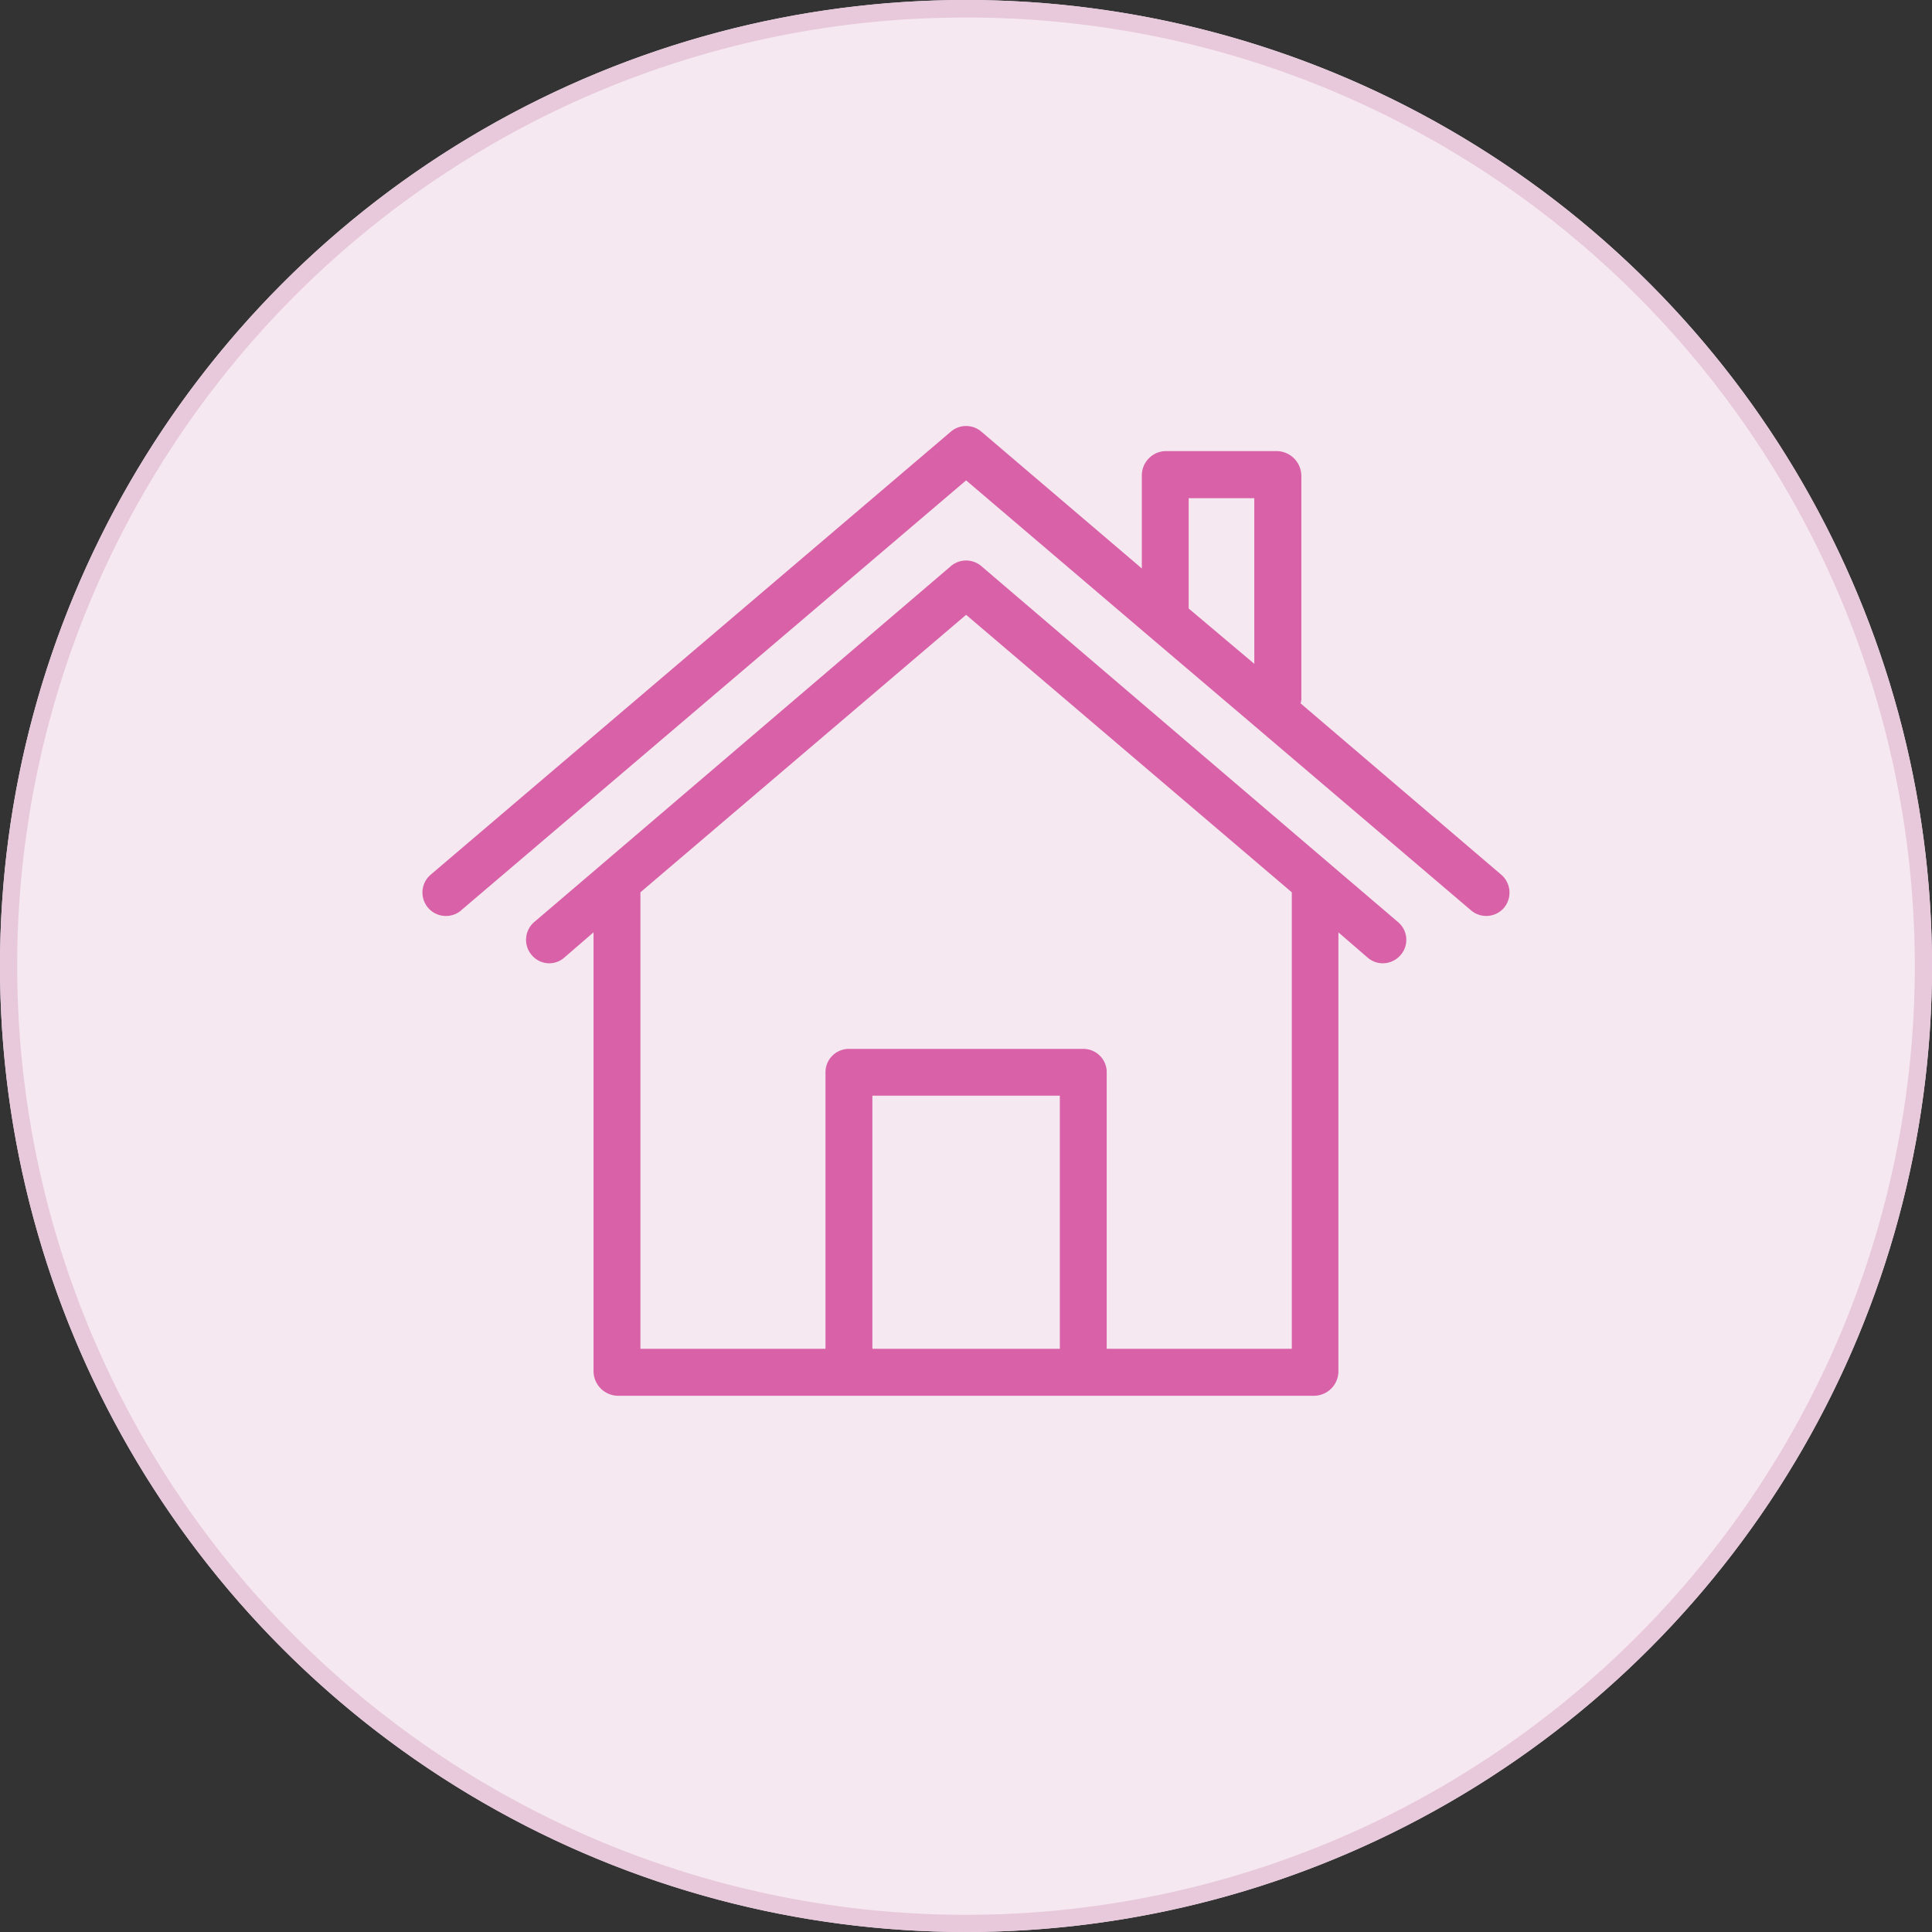
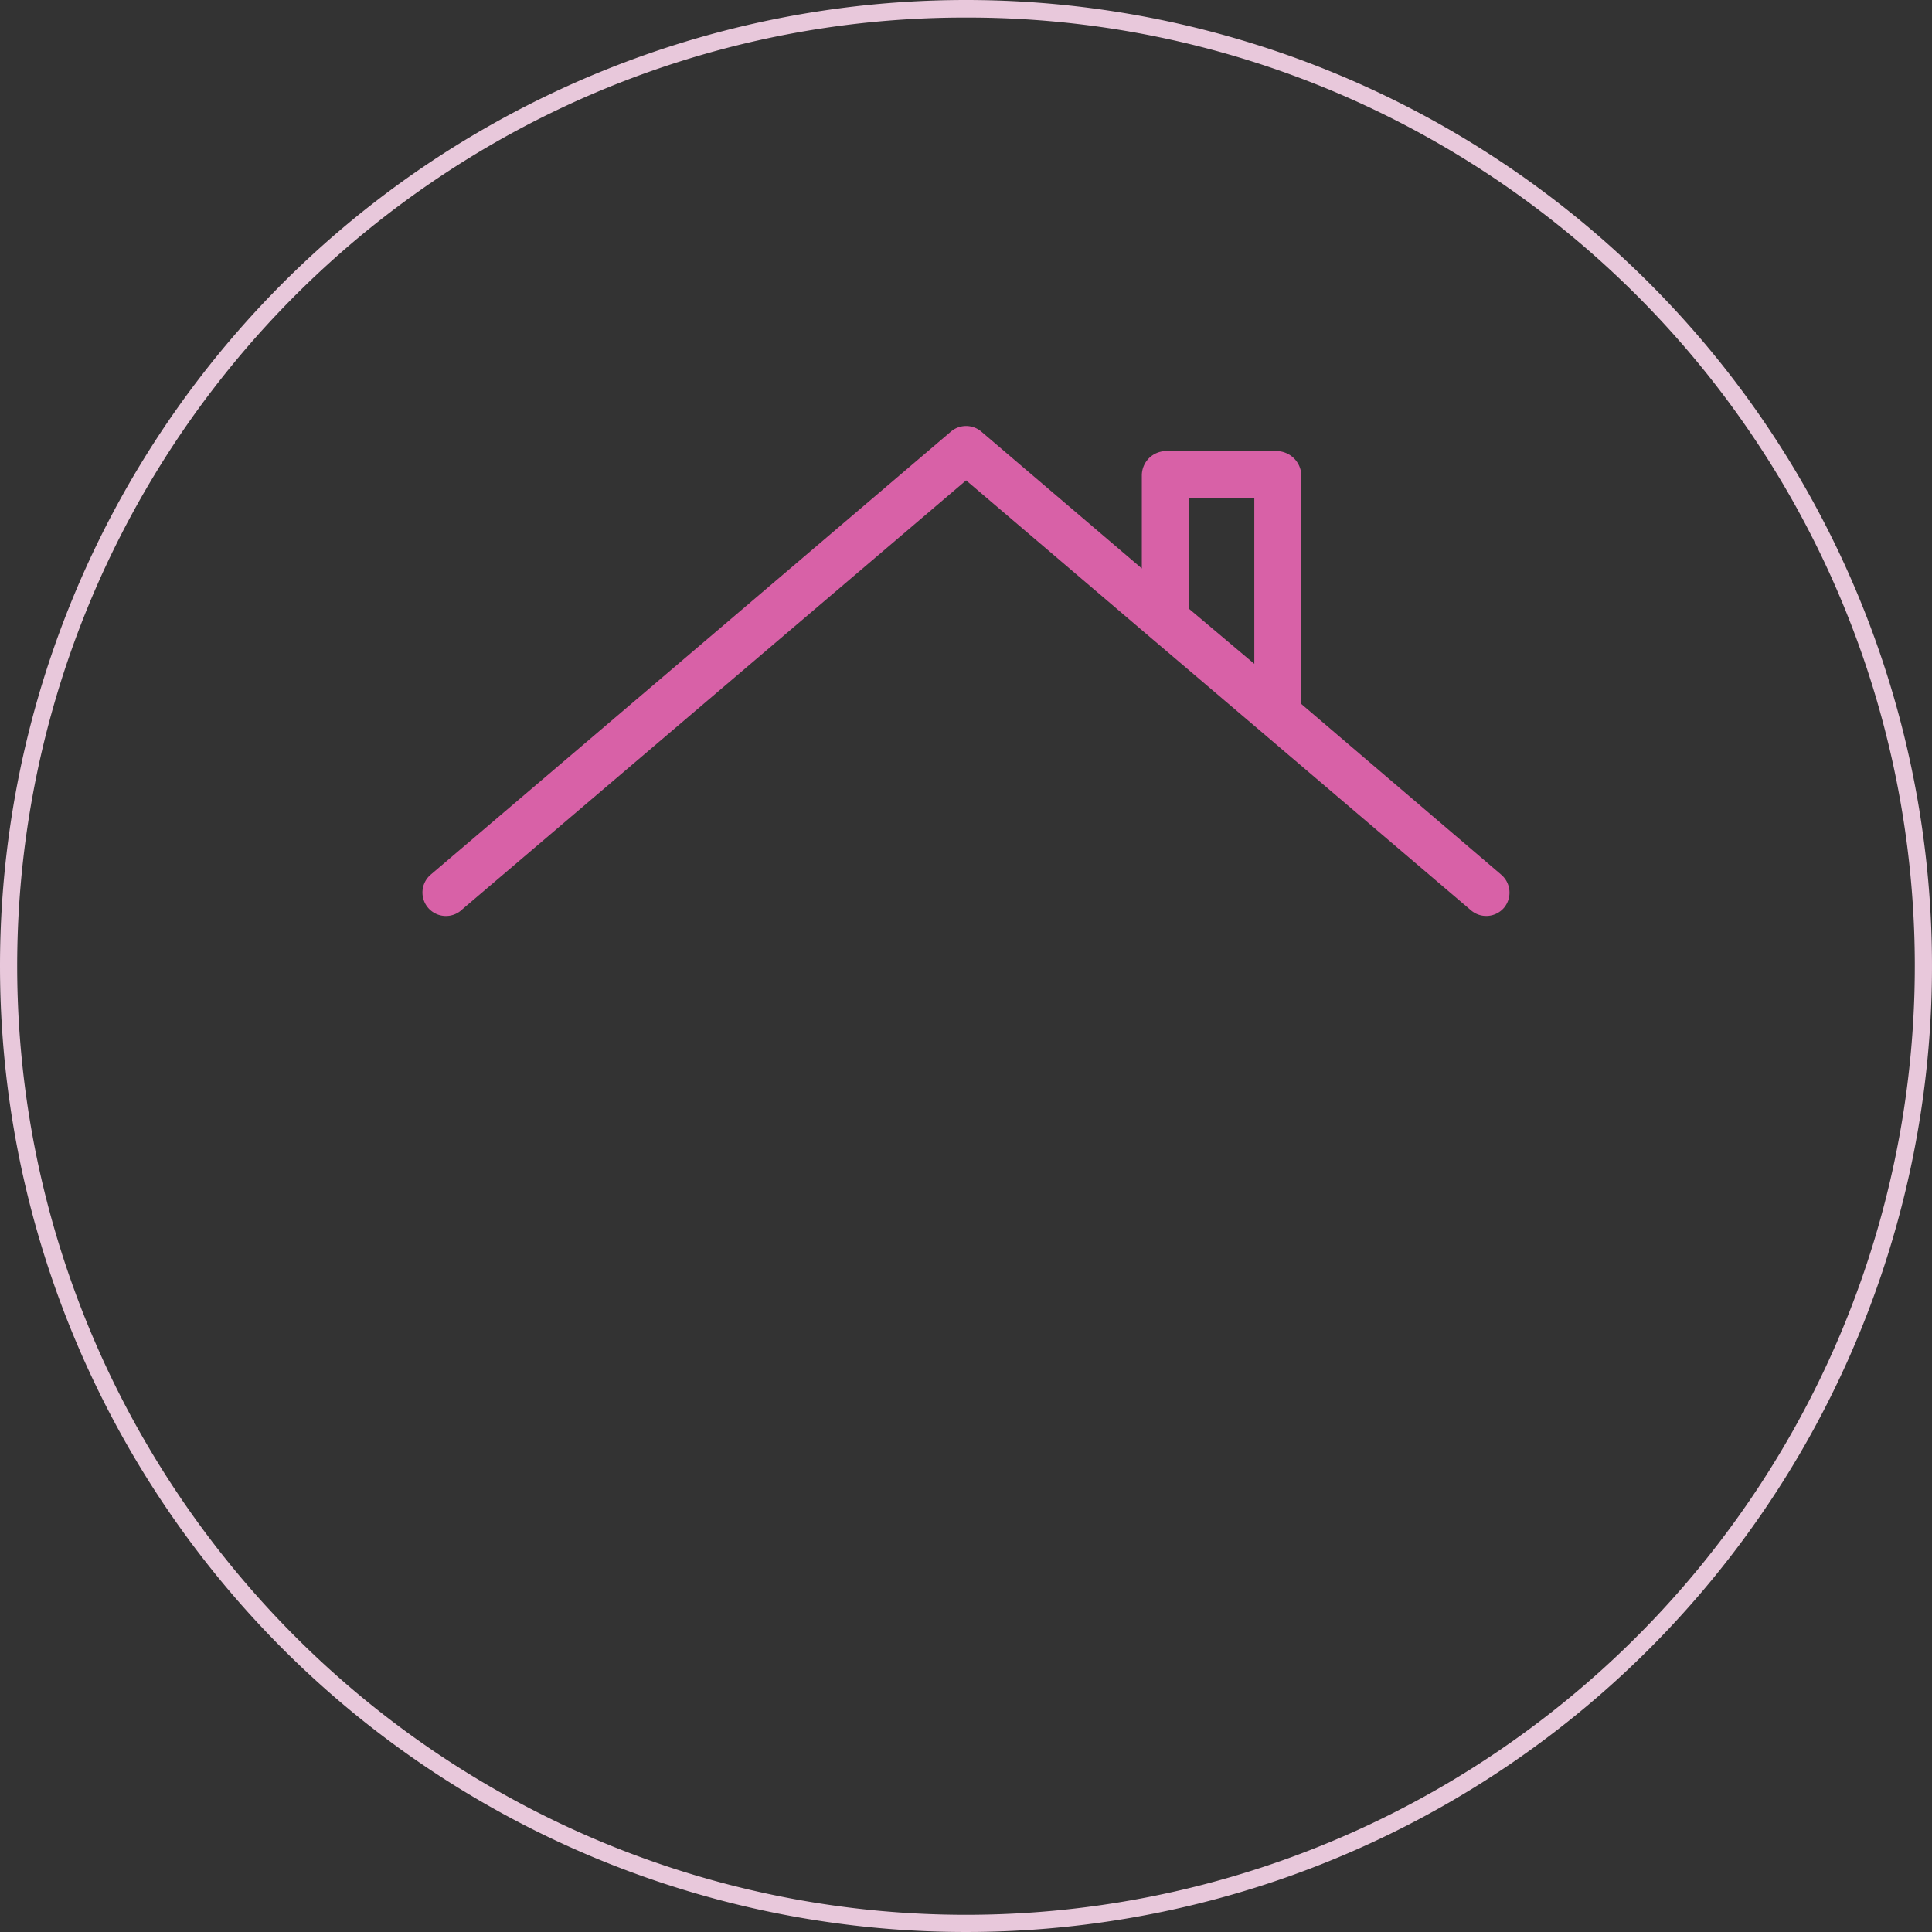
<svg xmlns="http://www.w3.org/2000/svg" width="110" height="110" viewBox="0 0 110 110">
  <rect x="0" y="0" width="110" height="110" fill="#333333" stroke="none" />
  <g transform="translate(-683.5 -1684.086)">
-     <circle cx="55" cy="55" r="55" transform="translate(683.5 1684.086)" fill="#f5e8f0" />
    <path d="M55,1a53.743,53.743,0,0,0-30.191,9.222A54.161,54.161,0,0,0,5.243,33.981a53.928,53.928,0,0,0,4.979,51.21,54.161,54.161,0,0,0,23.759,19.566,53.928,53.928,0,0,0,51.21-4.979,54.161,54.161,0,0,0,19.566-23.759,53.928,53.928,0,0,0-4.979-51.21A54.161,54.161,0,0,0,76.019,5.243,53.661,53.661,0,0,0,55,1m0-1A55,55,0,1,1,0,55,55,55,0,0,1,55,0Z" transform="translate(683.5 1684.086)" fill="#e8c8db" />
    <g transform="translate(707.553 1683.323)">
      <g transform="translate(0 25.018)">
        <g transform="translate(0 0)">
          <path d="M61.423,50.566,50,40.813c.013-.067.027-.133.04-.213V27.846a1.422,1.422,0,0,0-1.374-1.4H42.292a1.388,1.388,0,0,0-1.334,1.4v5.283L31.82,25.338a1.334,1.334,0,0,0-1.734,0L.482,50.552A1.336,1.336,0,0,0,2.19,52.607l.027-.027L30.953,28.113l10.286,8.765,6.15,5.23L59.7,52.593a1.333,1.333,0,0,0,1.881-.147A1.346,1.346,0,0,0,61.423,50.566ZM47.362,38.559,43.626,35.41V29.127h3.735Z" transform="translate(0 -25.018)" fill="#d861a7" />
        </g>
      </g>
      <g transform="translate(5.898 32.676)">
        <g transform="translate(0 0)">
-           <path d="M93.85,103,90.1,99.8,70.13,82.738a1.334,1.334,0,0,0-1.734,0L48.425,99.8,44.676,103a1.333,1.333,0,0,0-.147,1.881,1.3,1.3,0,0,0,1.841.16l.013-.013,1.668-1.441V128.6a1.408,1.408,0,0,0,1.374,1.374H89.087a1.4,1.4,0,0,0,1.374-1.374V103.59l1.668,1.441a1.327,1.327,0,0,0,.854.32A1.349,1.349,0,0,0,94,104.884,1.319,1.319,0,0,0,93.85,103ZM74.6,127.3H63.927V112.888H74.6Zm2.668,0v-15.7a1.328,1.328,0,0,0-1.281-1.374H62.539a1.328,1.328,0,0,0-1.281,1.374v15.7H50.719V101.309l18.544-15.8,18.544,15.8V127.3Z" transform="translate(-44.208 -82.418)" fill="#d861a7" />
-         </g>
+           </g>
      </g>
    </g>
  </g>
</svg>